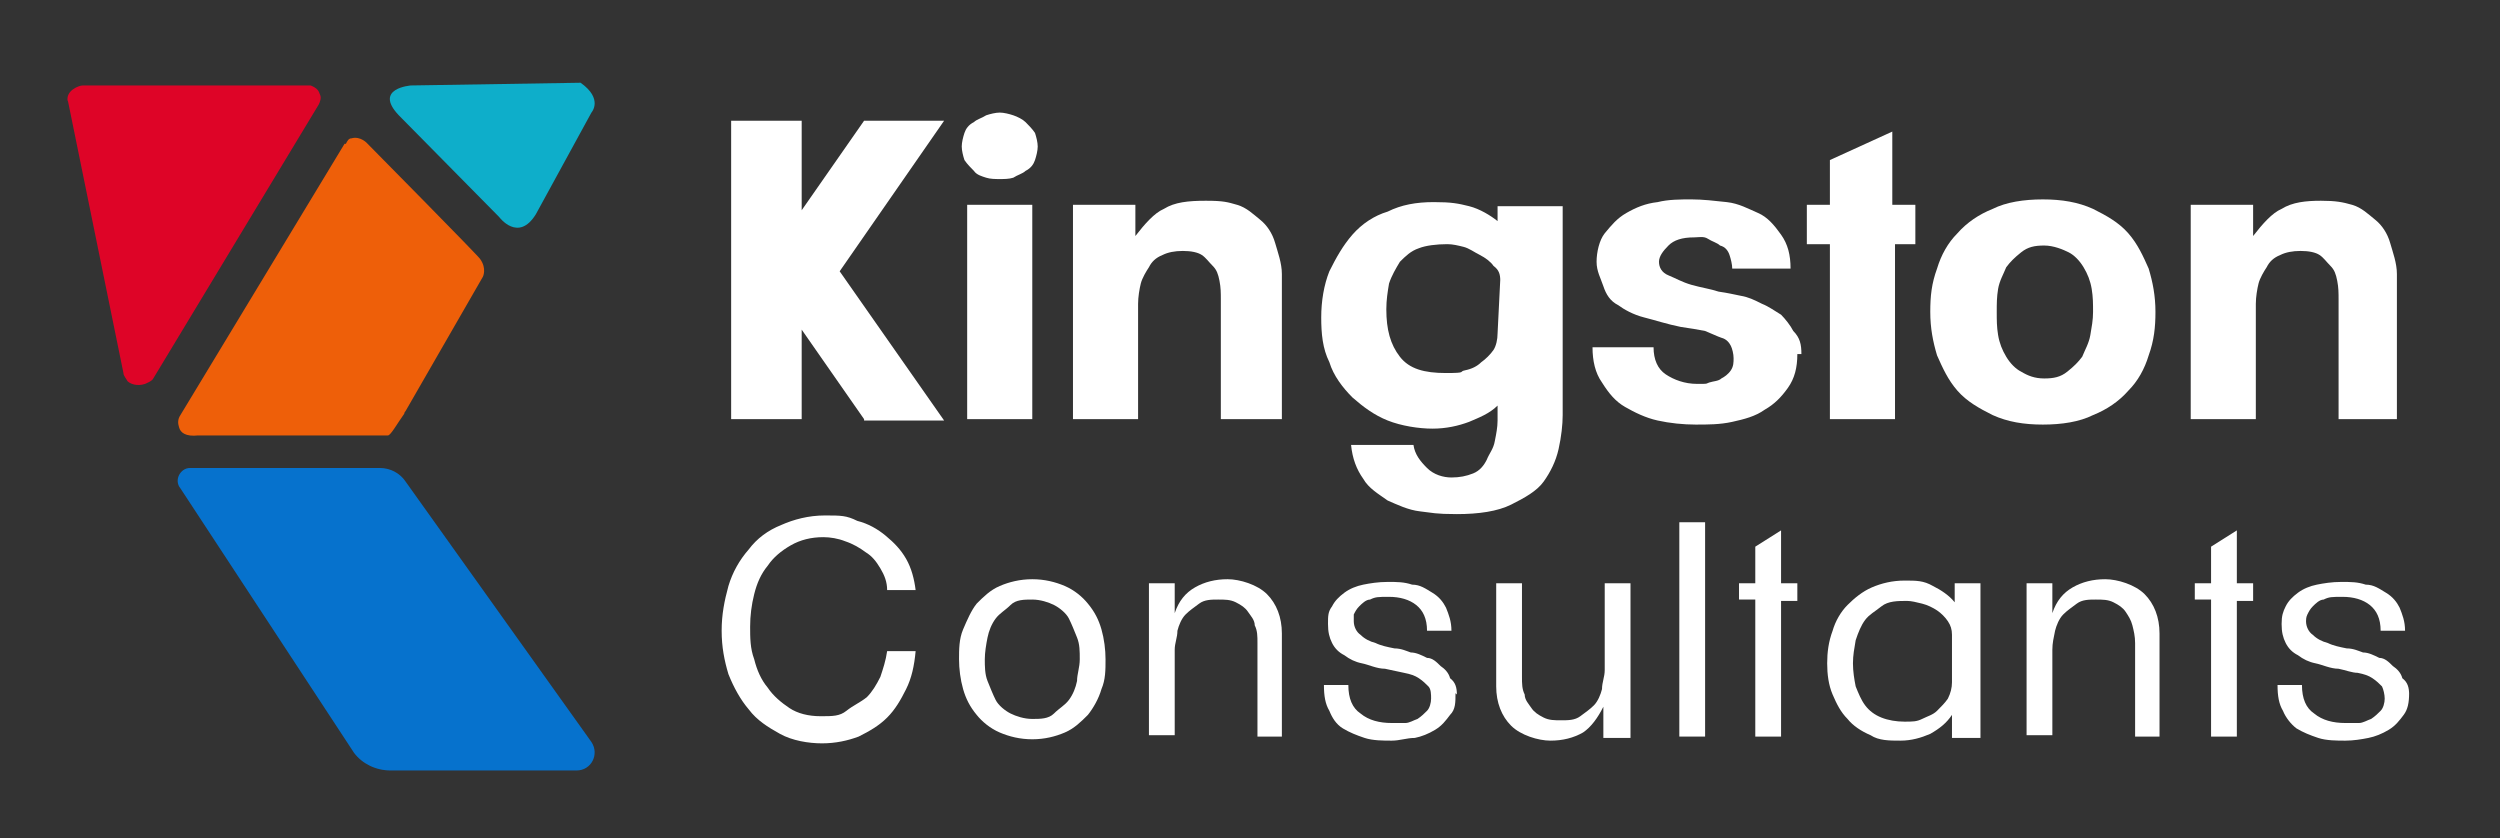
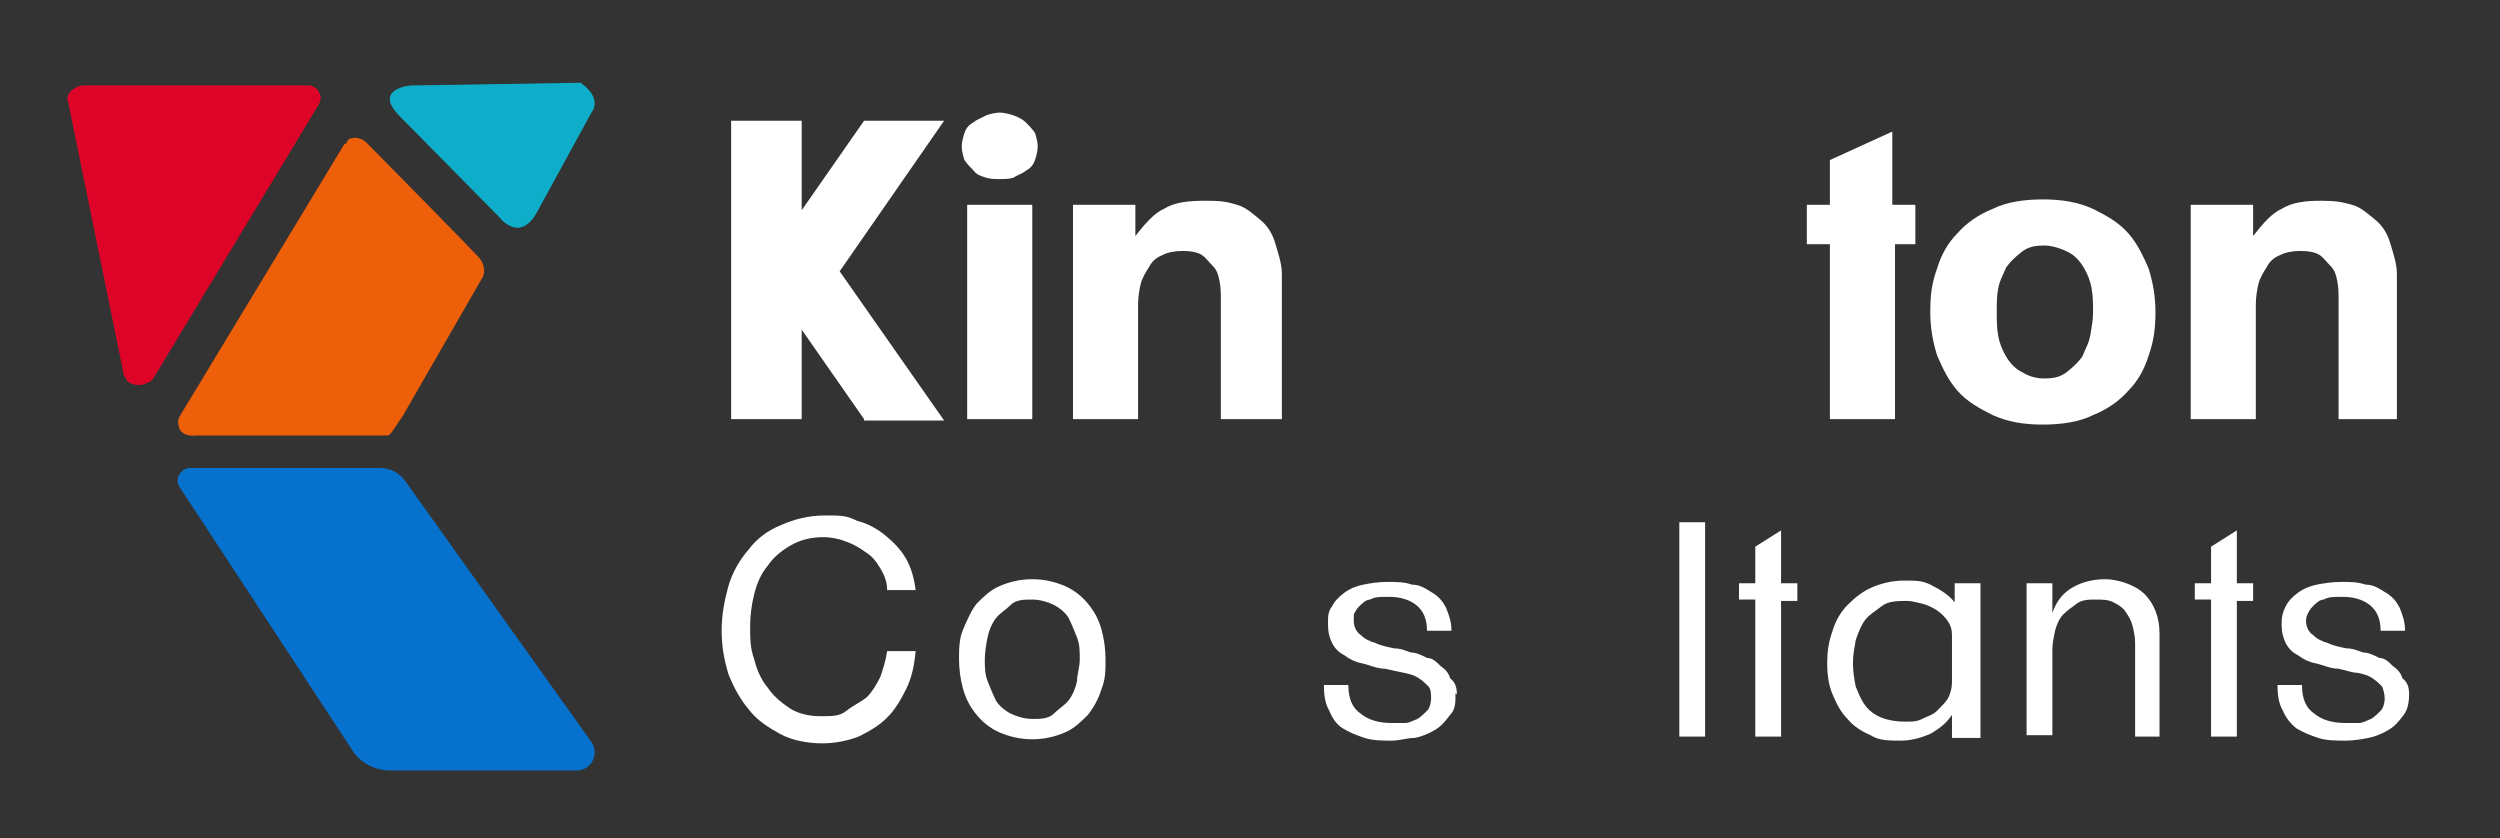
<svg xmlns="http://www.w3.org/2000/svg" id="Layer_1" version="1.1" viewBox="0 0 184.3 61.8">
  <rect x="0" y="0" width="184.3" height="61.8" fill="#333333" stroke="none" />
  <defs>
    <style>
      .st0 {
        fill: #0eaeca;
      }

      .st1 {
        fill: #fff;
      }

      .st2 {
        fill: #0672cd;
      }

      .st3 {
        fill: #ee5f09;
      }

      .st4 {
        fill: #de0427;
      }
    </style>
  </defs>
  <g>
    <g>
      <path class="st1" d="M63.7,30.9l-4.6-6.6v6.6h-5.2V8.9h5.2v6.6l4.6-6.6h5.9l-7.7,11.1,7.7,11h-5.9Z" />
      <path class="st1" d="M76.5,10.8c0,.3-.1.7-.2,1-.1.3-.3.6-.7.8-.2.2-.6.3-.9.5-.3.1-.7.1-1,.1s-.7,0-1-.1-.7-.2-.9-.5c-.2-.2-.5-.5-.7-.8-.1-.3-.2-.7-.2-1s.1-.7.2-1c.1-.3.3-.6.7-.8.2-.2.6-.3.9-.5.3-.1.7-.2,1-.2s.7.1,1,.2c.3.1.7.3.9.5.2.2.5.5.7.8.1.3.2.7.2,1ZM71.3,30.9v-15.8h4.8v15.8h-4.8Z" />
      <path class="st1" d="M90,30.9v-8.8c0-.5,0-.9-.1-1.4-.1-.5-.2-.8-.5-1.1s-.5-.6-.8-.8c-.3-.2-.8-.3-1.4-.3s-1.1.1-1.5.3c-.5.2-.8.5-1,.9-.2.3-.5.8-.6,1.2s-.2,1-.2,1.5v8.5h-4.8v-15.8h4.6v2.3c.7-.9,1.4-1.7,2.1-2,.8-.5,1.8-.6,3.1-.6s1.6.1,2.3.3,1.2.7,1.7,1.1.9,1,1.1,1.7.5,1.5.5,2.3v10.7s-4.6,0-4.6,0Z" />
-       <path class="st1" d="M114.9,33.1c-.2.9-.6,1.7-1.1,2.4s-1.4,1.2-2.4,1.7-2.4.7-4,.7-1.8-.1-2.7-.2-1.7-.5-2.4-.8c-.7-.5-1.4-.9-1.8-1.6-.5-.7-.8-1.5-.9-2.5h4.6c.1.7.5,1.2,1,1.7s1.2.7,1.8.7,1.1-.1,1.6-.3.8-.6,1-1c.2-.5.5-.8.6-1.4.1-.5.2-1,.2-1.5v-1.1c-.6.6-1.4.9-2.1,1.2-.8.3-1.7.5-2.7.5s-2.3-.2-3.3-.6-1.8-1-2.6-1.7c-.7-.7-1.4-1.6-1.7-2.6-.5-1-.6-2.1-.6-3.3s.2-2.4.6-3.4c.5-1,1-1.9,1.7-2.7.7-.8,1.6-1.4,2.6-1.7,1-.5,2.1-.7,3.4-.7s1.8.1,2.6.3c.8.2,1.6.7,2.1,1.1v-1.1h4.8v15.4c0,.7-.1,1.6-.3,2.5ZM110.6,20.7c0-.5-.1-.8-.5-1.1-.2-.3-.6-.6-1-.8s-.8-.5-1.2-.6-.8-.2-1.2-.2c-.8,0-1.6.1-2.1.3-.6.2-1,.6-1.4,1-.3.5-.6,1-.8,1.6-.1.6-.2,1.2-.2,1.9,0,1.5.3,2.6,1,3.5.7.9,1.8,1.2,3.4,1.2s.9-.1,1.4-.2c.5-.1.9-.3,1.2-.6.3-.2.7-.6.9-.9.2-.3.3-.8.3-1.2l.2-4Z" />
-       <path class="st1" d="M132.5,26.1c0,1-.2,1.8-.7,2.5s-1,1.2-1.7,1.6c-.7.5-1.5.7-2.4.9s-1.8.2-2.7.2-1.9-.1-2.8-.3c-.9-.2-1.7-.6-2.4-1s-1.2-1-1.7-1.8c-.5-.7-.7-1.6-.7-2.6h4.5c0,.9.3,1.6.9,2s1.4.7,2.3.7.6,0,.9-.1.7-.1.9-.3c.2-.1.5-.3.7-.6s.2-.6.2-.9-.1-.7-.2-.9c-.1-.2-.3-.5-.7-.6-.3-.1-.7-.3-1.2-.5-.5-.1-1.1-.2-1.8-.3-1-.2-1.9-.5-2.7-.7-.8-.2-1.5-.6-1.9-.9-.6-.3-.9-.8-1.1-1.4s-.5-1.1-.5-1.8.2-1.6.6-2.1c.5-.6.9-1.1,1.6-1.5s1.4-.7,2.3-.8c.8-.2,1.7-.2,2.5-.2s1.7.1,2.6.2c.9.1,1.6.5,2.3.8s1.2.9,1.7,1.6.7,1.5.7,2.5h-4.3c0-.3-.1-.7-.2-1s-.3-.6-.7-.7c-.2-.2-.6-.3-.9-.5s-.7-.1-1-.1c-.9,0-1.5.2-1.9.6s-.7.8-.7,1.2.2.8.7,1c.5.2,1,.5,1.7.7s1.4.3,2,.5c.7.1,1.1.2,1.6.3.6.1,1,.3,1.6.6.5.2.9.5,1.4.8.3.3.7.8.9,1.2.5.5.6,1,.6,1.7Z" />
      <path class="st1" d="M139.7,18v12.9h-4.8v-12.9h-1.7v-2.9h1.7v-3.3l4.6-2.1v5.4h1.7v2.9h-1.6Z" />
      <path class="st1" d="M158.9,23c0,1.1-.1,2.1-.5,3.2-.3,1-.8,1.9-1.5,2.6-.7.8-1.6,1.4-2.6,1.8-1,.5-2.3.7-3.7.7s-2.6-.2-3.7-.7c-1-.5-1.9-1-2.6-1.8s-1.1-1.7-1.5-2.6c-.3-1-.5-2-.5-3.2s.1-2.1.5-3.2c.3-1,.8-1.9,1.5-2.6.7-.8,1.6-1.4,2.6-1.8,1-.5,2.3-.7,3.7-.7s2.6.2,3.7.7c1,.5,1.9,1,2.6,1.8s1.1,1.7,1.5,2.6c.3,1,.5,2,.5,3.2ZM154.3,23c0-.6,0-1.1-.1-1.7s-.3-1.1-.6-1.6-.7-.9-1.1-1.1-1.1-.5-1.8-.5-1.2.1-1.7.5-.8.7-1.1,1.1c-.2.5-.5,1-.6,1.6s-.1,1.1-.1,1.7,0,1.1.1,1.7.3,1.1.6,1.6.7.9,1.1,1.1c.5.3,1,.5,1.7.5s1.2-.1,1.7-.5.8-.7,1.1-1.1c.2-.5.5-1,.6-1.6s.2-1.1.2-1.7Z" />
      <path class="st1" d="M172.4,30.9v-8.8c0-.5,0-.9-.1-1.4-.1-.5-.2-.8-.5-1.1s-.5-.6-.8-.8-.8-.3-1.4-.3-1.1.1-1.5.3c-.5.2-.8.5-1,.9-.2.3-.5.8-.6,1.2s-.2,1-.2,1.5v8.5h-4.8v-15.8h4.6v2.3c.7-.9,1.4-1.7,2.1-2,.8-.5,1.8-.6,2.9-.6s1.6.1,2.3.3,1.2.7,1.7,1.1.9,1,1.1,1.7.5,1.5.5,2.3v10.7s-4.5,0-4.5,0Z" />
    </g>
    <g>
      <path class="st1" d="M66.8,50.8c-.4.8-.8,1.5-1.4,2.1s-1.3,1-2.1,1.4c-.8.3-1.7.5-2.7.5s-2.2-.2-3.1-.7-1.7-1-2.3-1.8c-.6-.7-1.1-1.6-1.5-2.6-.3-1-.5-2-.5-3.2s.2-2.2.5-3.3c.3-1,.8-1.9,1.5-2.7.6-.8,1.4-1.4,2.4-1.8.9-.4,2-.7,3.2-.7s1.6,0,2.4.4c.8.2,1.5.6,2.1,1.1s1.1,1,1.5,1.7.6,1.5.7,2.3h-2.1c0-.6-.2-1.1-.5-1.6s-.6-.9-1.1-1.2c-.4-.3-.9-.6-1.5-.8-.5-.2-1.1-.3-1.6-.3-.9,0-1.7.2-2.4.6s-1.3.9-1.7,1.5c-.5.6-.8,1.3-1,2.1s-.3,1.6-.3,2.4,0,1.6.3,2.4c.2.8.5,1.5,1,2.1.4.6,1,1.1,1.6,1.5s1.4.6,2.3.6,1.4,0,1.9-.4,1-.6,1.5-1c.4-.4.7-.9,1-1.5.2-.6.4-1.2.5-1.9h2.1c-.1,1.1-.3,2-.7,2.8Z" />
      <path class="st1" d="M81.5,48.6c0,.8,0,1.5-.3,2.2-.2.7-.6,1.4-1,1.9-.5.5-1,1-1.7,1.3s-1.5.5-2.4.5-1.7-.2-2.4-.5c-.7-.3-1.3-.8-1.7-1.3-.5-.6-.8-1.2-1-1.9s-.3-1.5-.3-2.2,0-1.5.3-2.2.6-1.4,1-1.9c.5-.5,1-1,1.7-1.3s1.5-.5,2.4-.5,1.7.2,2.4.5,1.3.8,1.7,1.3c.5.6.8,1.2,1,1.9.2.7.3,1.5.3,2.2ZM79.6,48.6c0-.6,0-1.1-.2-1.6s-.4-1-.6-1.4-.7-.8-1.1-1-1-.4-1.6-.4-1.2,0-1.6.4-.8.6-1.1,1-.5.9-.6,1.4-.2,1.1-.2,1.6,0,1.1.2,1.6.4,1,.6,1.4.7.8,1.1,1,1,.4,1.6.4,1.2,0,1.6-.4.8-.6,1.1-1,.5-.9.6-1.4c0-.5.2-1,.2-1.6Z" />
-       <path class="st1" d="M92.7,54.3v-6.9c0-.5,0-.9-.2-1.3,0-.4-.3-.7-.5-1s-.5-.5-.9-.7-.8-.2-1.3-.2-1,0-1.4.3-.7.5-1,.8-.5.8-.6,1.2c0,.5-.2.9-.2,1.4v6.3h-1.9v-11.2h1.9v2.2c.3-.9.8-1.5,1.5-1.9s1.5-.6,2.4-.6,2.2.4,2.9,1.1c.7.7,1.1,1.7,1.1,2.9v7.6h-1.8Z" />
      <path class="st1" d="M107.3,51.1c0,.7,0,1.2-.4,1.6-.3.4-.6.8-1.1,1.1s-1,.5-1.5.6c-.6,0-1.1.2-1.7.2s-1.4,0-2-.2c-.6-.2-1.1-.4-1.6-.7s-.8-.8-1-1.3c-.3-.5-.4-1.1-.4-1.9h1.8c0,1,.3,1.7.9,2.1.6.5,1.4.7,2.3.7s.6,0,1,0c.3,0,.6-.2.9-.3.3-.2.5-.4.7-.6.2-.2.3-.6.3-.9s0-.7-.2-.9c-.2-.2-.4-.4-.7-.6-.3-.2-.6-.3-1.1-.4s-.9-.2-1.4-.3c-.6,0-1.2-.3-1.7-.4s-.9-.3-1.3-.6c-.4-.2-.7-.5-.9-.9s-.3-.8-.3-1.4,0-.9.3-1.3c.2-.4.5-.7.9-1s.9-.5,1.4-.6,1.1-.2,1.8-.2,1.2,0,1.8.2c.6,0,1,.3,1.5.6s.8.7,1,1.1c.2.5.4,1,.4,1.7h-1.8c0-.9-.3-1.5-.8-1.9s-1.2-.6-2-.6-1,0-1.4.2c-.3,0-.6.3-.8.5-.2.2-.3.4-.4.6,0,.2,0,.4,0,.5,0,.4.2.8.5,1,.3.3.7.5,1.1.6.4.2.9.3,1.4.4.5,0,.9.2,1.2.3.4,0,.8.2,1.2.4.4,0,.7.3,1,.6.3.2.6.5.7.9.4.3.5.7.5,1.2Z" />
-       <path class="st1" d="M118.2,54.3v-2.2c-.4.8-.9,1.5-1.5,1.9-.7.4-1.5.6-2.4.6s-2.2-.4-2.9-1.1c-.7-.7-1.1-1.7-1.1-2.9v-7.6h1.9v6.9c0,.5,0,.9.2,1.3,0,.4.3.7.5,1s.5.5.9.7.8.2,1.3.2,1,0,1.4-.3.7-.5,1-.8.5-.8.6-1.2c0-.5.2-.9.2-1.4v-6.4h1.9v11.4h-2Z" />
      <path class="st1" d="M123.8,54.3v-15.8h1.9v15.8h-1.9Z" />
      <path class="st1" d="M131.3,44.2v10.1h-1.9v-10.1h-1.2v-1.2h1.2v-2.7l1.9-1.2v3.9h1.2v1.3h-1.2Z" />
      <path class="st1" d="M143.9,54.3v-1.6c-.4.6-.9,1-1.6,1.4-.7.3-1.4.5-2.2.5s-1.6,0-2.2-.4c-.7-.3-1.3-.7-1.7-1.2-.5-.5-.8-1.1-1.1-1.8s-.4-1.5-.4-2.3.1-1.6.4-2.4c.2-.7.6-1.4,1.1-1.9s1.1-1,1.8-1.3,1.5-.5,2.4-.5,1.4,0,2.1.4c.6.3,1.2.7,1.6,1.2v-1.4h1.9v11.4h-2.1ZM143.9,46.8c0-.4-.1-.7-.3-1s-.5-.6-.8-.8-.7-.4-1.1-.5-.8-.2-1.1-.2c-.7,0-1.4,0-1.9.4s-.9.6-1.2,1-.5.9-.7,1.5c-.1.6-.2,1.1-.2,1.7s.1,1.2.2,1.7c.2.5.4,1,.7,1.4s.7.7,1.2.9,1.1.3,1.7.3.9,0,1.3-.2.8-.3,1.1-.6.6-.6.8-.9c.2-.4.3-.8.3-1.2v-3.5Z" />
      <path class="st1" d="M157.4,54.3v-6.9c0-.5-.1-.9-.2-1.3-.1-.4-.3-.7-.5-1s-.5-.5-.9-.7-.8-.2-1.3-.2-1,0-1.4.3-.7.5-1,.8-.5.8-.6,1.2c-.1.5-.2.9-.2,1.4v6.3h-1.9v-11.2h1.9v2.2c.3-.9.8-1.5,1.5-1.9s1.5-.6,2.4-.6,2.2.4,2.9,1.1c.7.7,1.1,1.7,1.1,2.9v7.6h-1.8Z" />
      <path class="st1" d="M164.9,44.2v10.1h-1.9v-10.1h-1.2v-1.2h1.2v-2.7l1.9-1.2v3.9h1.2v1.3h-1.2Z" />
      <path class="st1" d="M177.6,51.1c0,.7-.1,1.2-.4,1.6-.3.4-.6.8-1.1,1.1s-1,.5-1.5.6-1.1.2-1.7.2-1.4,0-2-.2c-.6-.2-1.1-.4-1.6-.7-.4-.3-.8-.8-1-1.3-.3-.5-.4-1.1-.4-1.9h1.8c0,1,.3,1.7.9,2.1.6.5,1.4.7,2.3.7s.6,0,1,0c.3,0,.6-.2.9-.3.3-.2.5-.4.7-.6.2-.2.3-.6.3-.9s-.1-.7-.2-.9c-.2-.2-.4-.4-.7-.6-.3-.2-.6-.3-1.1-.4-.4,0-.9-.2-1.4-.3-.6,0-1.2-.3-1.7-.4s-.9-.3-1.3-.6c-.4-.2-.7-.5-.9-.9s-.3-.8-.3-1.4.1-.9.3-1.3c.2-.4.5-.7.9-1s.9-.5,1.4-.6,1.1-.2,1.8-.2,1.2,0,1.8.2c.6,0,1,.3,1.5.6s.8.7,1,1.1c.2.5.4,1,.4,1.7h-1.8c0-.9-.3-1.5-.8-1.9s-1.2-.6-2-.6-1,0-1.4.2c-.3,0-.6.3-.8.5s-.3.4-.4.6c-.1.2-.1.4-.1.5,0,.4.2.8.5,1,.3.3.7.5,1.1.6.4.2.9.3,1.4.4.5,0,.9.2,1.2.3.4,0,.8.2,1.2.4.4,0,.7.3,1,.6.3.2.6.5.7.9.4.3.5.7.5,1.2Z" />
    </g>
  </g>
  <g>
    <path class="st4" d="M5,7.4l4.1,20.1c0,.2.2.4.3.6.2.2.7.4,1.3.2.2-.1.5-.2.6-.4L23.5,7.7c.1-.2.2-.5.1-.7-.1-.3-.2-.5-.7-.7-.1,0-.2,0-.4,0H6.1c-.3,0-1.3.4-1.1,1.2Z" />
    <path class="st3" d="M25.4,10.6l-12.1,20c-.2.3-.2.6-.1.9.1.4.5.7,1.4.6h14c.2,0,.7-.9,1.2-1.6,0,0,0-.1.1-.2l5.7-9.9s.3-.6-.2-1.3h0c0-.1-8.3-8.5-8.3-8.5,0,0-.5-.6-1.2-.4-.2,0-.3.2-.4.4Z" />
    <path class="st0" d="M30.3,6.3s-2.8.2-.9,2.2l7.4,7.5s1.4,1.9,2.7-.2l4.1-7.5s.9-1-.8-2.2l-12.5.2Z" />
    <path class="st2" d="M42.5,56.8h-13.7c-1.1,0-2.1-.5-2.7-1.3l-12.8-19.5c-.5-.6,0-1.5.7-1.5h14c.8,0,1.5.4,1.9,1l13.7,19.2c.6.9,0,2.1-1.1,2.1Z" />
  </g>
</svg>